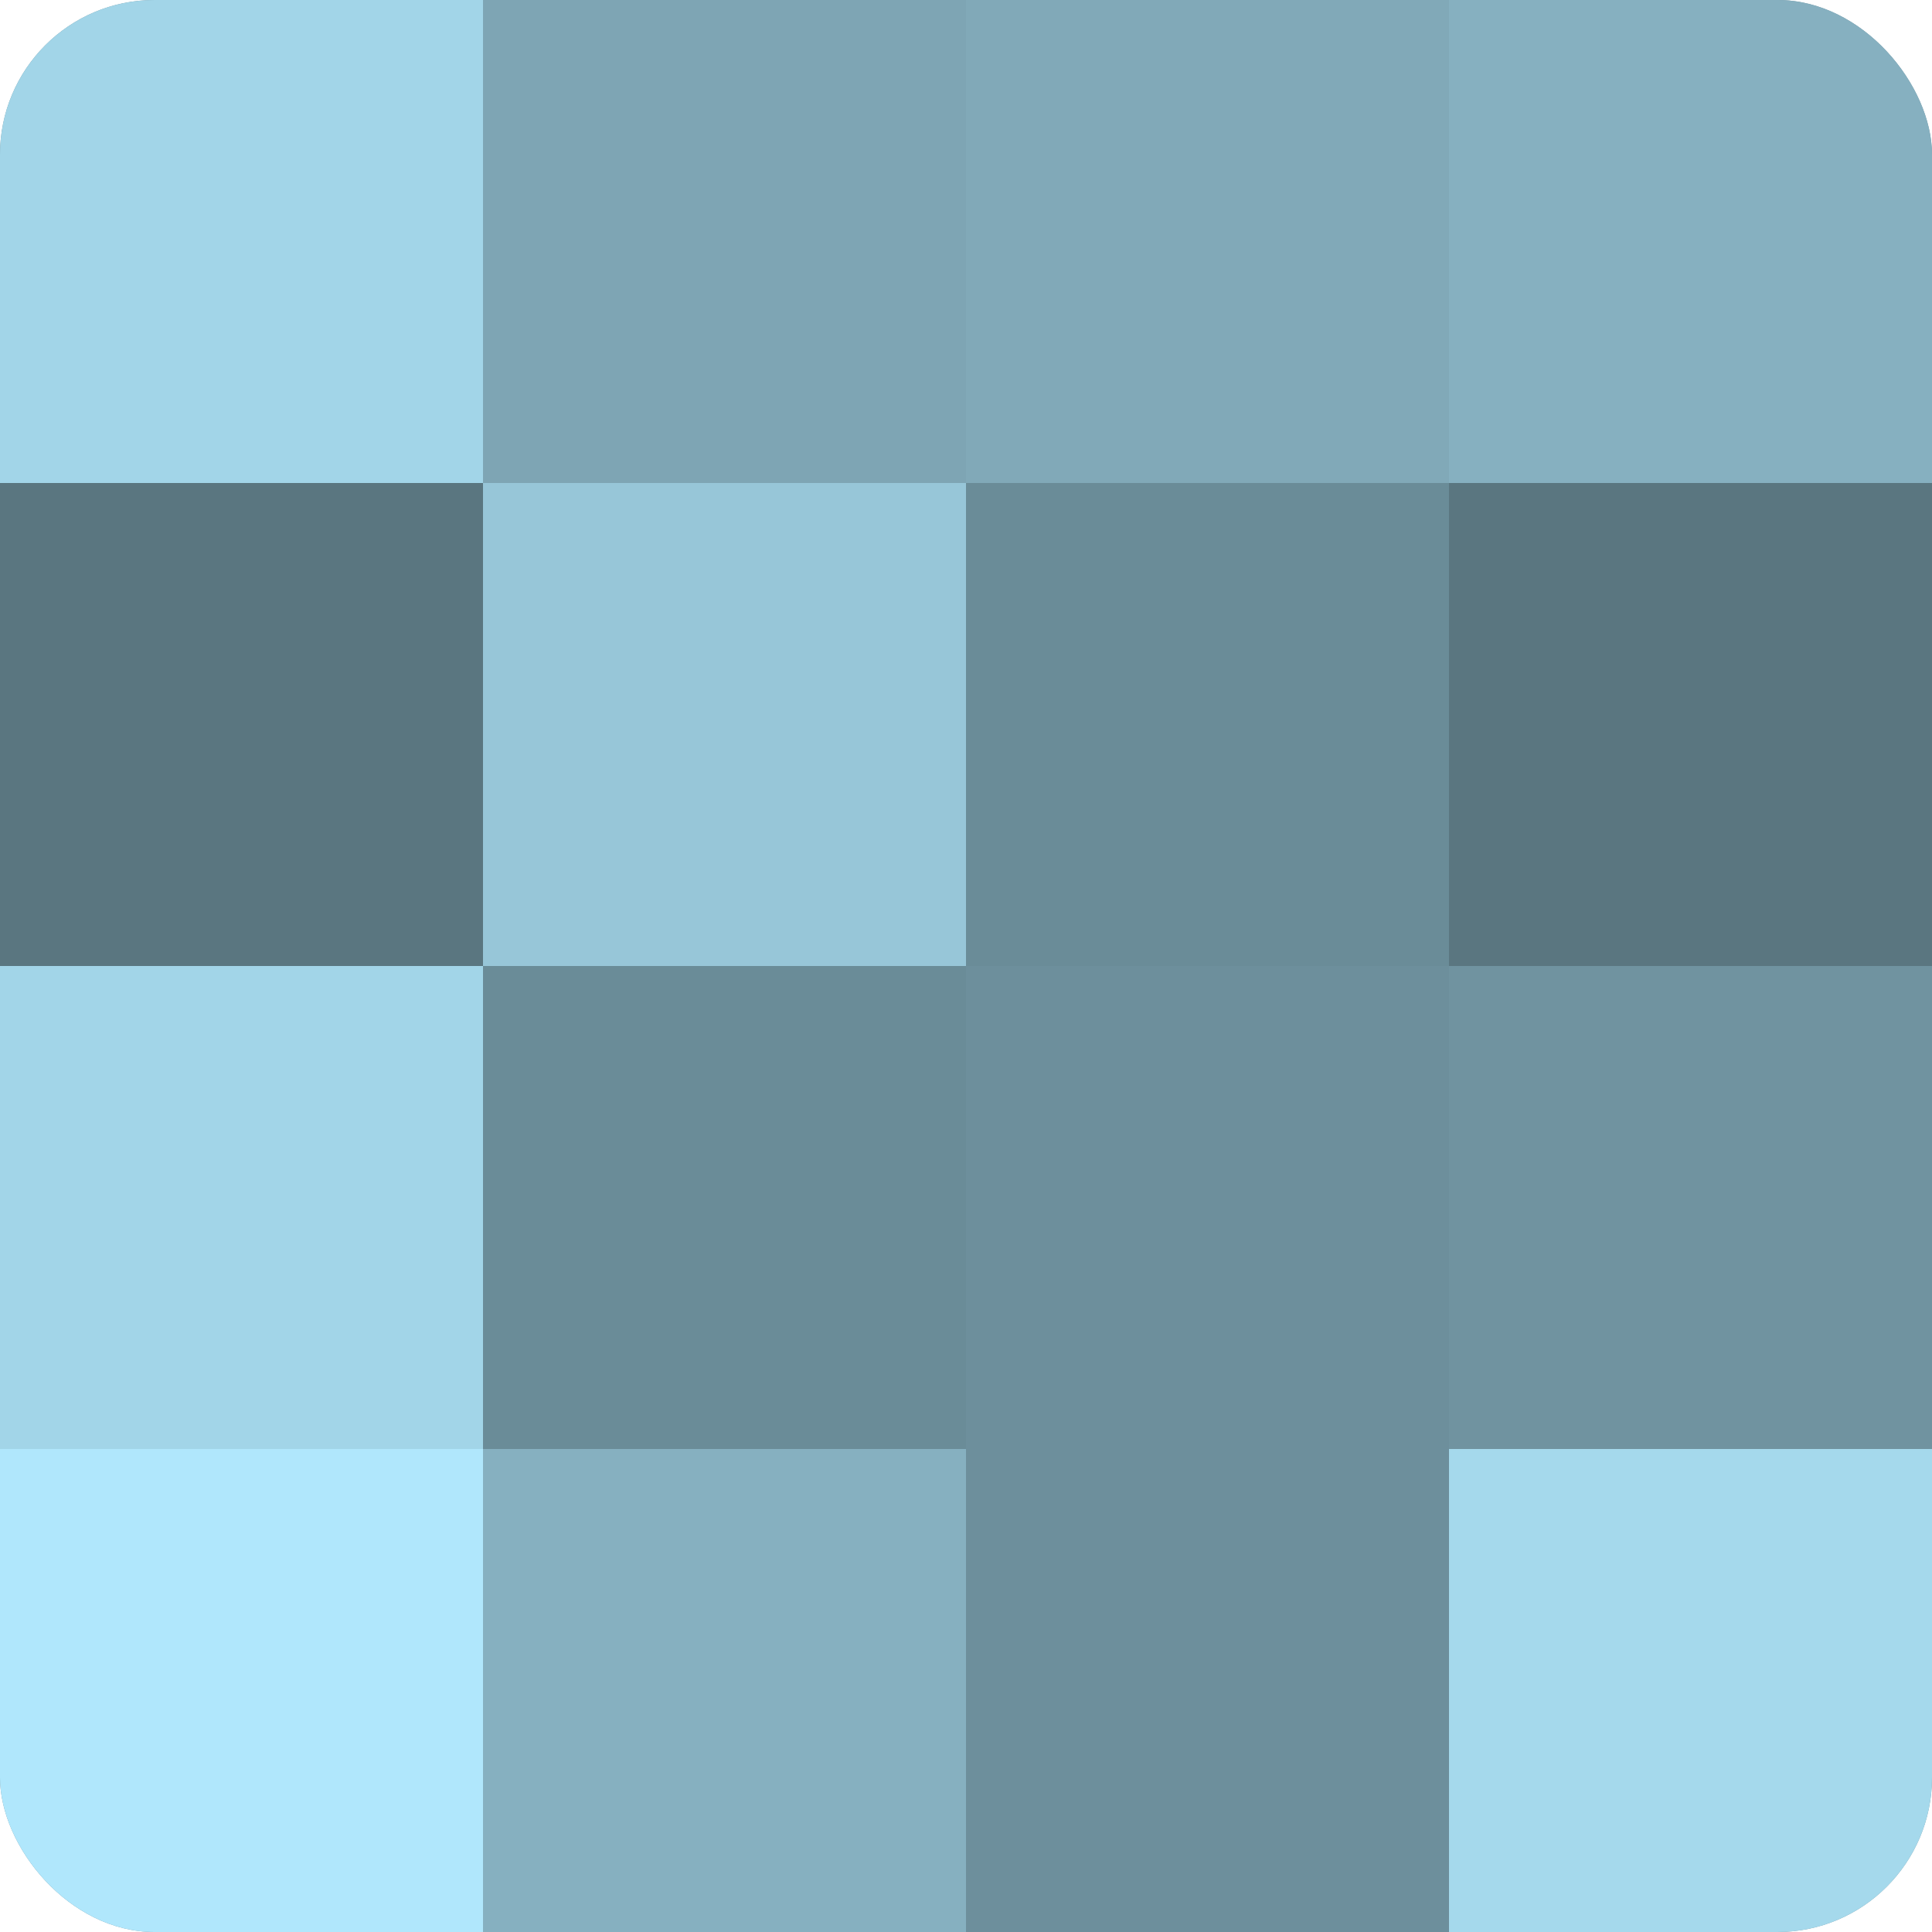
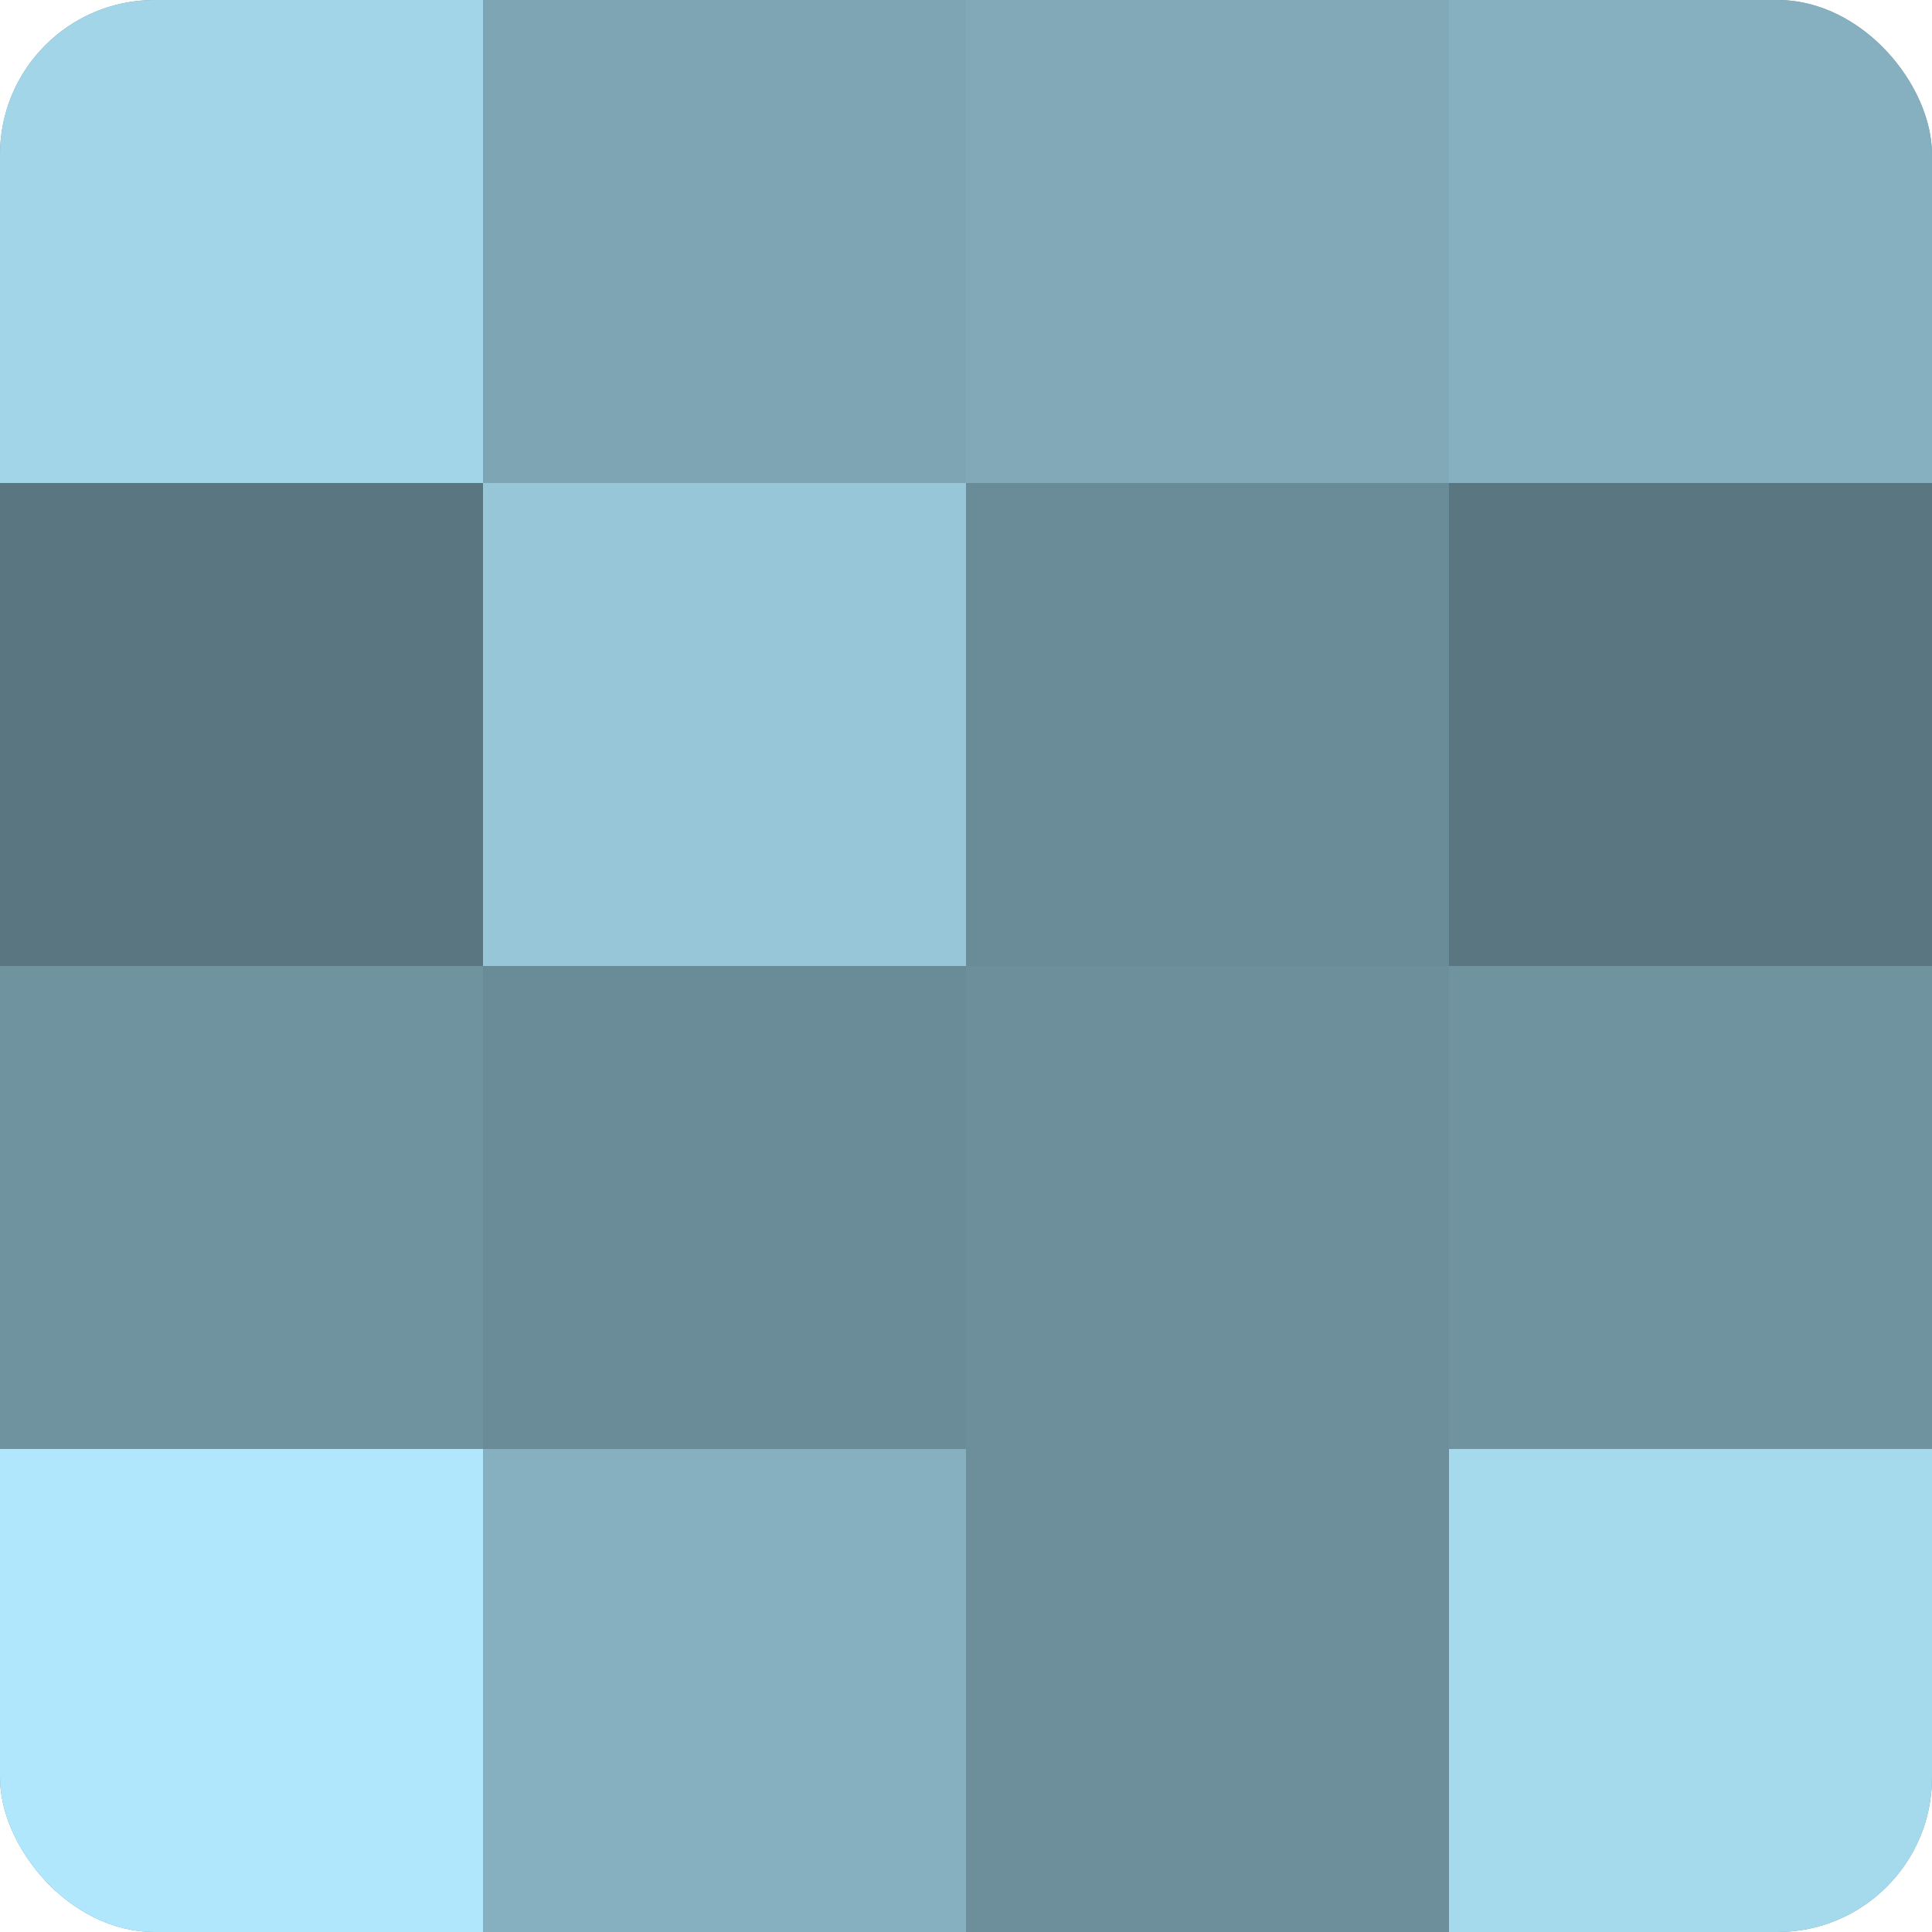
<svg xmlns="http://www.w3.org/2000/svg" width="80" height="80" viewBox="0 0 100 100" preserveAspectRatio="xMidYMid meet">
  <defs>
    <clipPath id="c" width="100" height="100">
      <rect width="100" height="100" rx="8" ry="8" />
    </clipPath>
  </defs>
  <g clip-path="url(#c)">
    <rect width="100" height="100" fill="#7093a0" />
    <rect width="25" height="25" fill="#a2d5e8" />
    <rect y="25" width="25" height="25" fill="#5a7680" />
-     <rect y="50" width="25" height="25" fill="#a2d5e8" />
    <rect y="75" width="25" height="25" fill="#b0e7fc" />
    <rect x="25" width="25" height="25" fill="#7ea5b4" />
    <rect x="25" y="25" width="25" height="25" fill="#97c6d8" />
    <rect x="25" y="50" width="25" height="25" fill="#6a8c98" />
    <rect x="25" y="75" width="25" height="25" fill="#86b0c0" />
    <rect x="50" width="25" height="25" fill="#81a9b8" />
    <rect x="50" y="25" width="25" height="25" fill="#6a8c98" />
    <rect x="50" y="50" width="25" height="25" fill="#6d8f9c" />
    <rect x="50" y="75" width="25" height="25" fill="#6d8f9c" />
    <rect x="75" width="25" height="25" fill="#86b0c0" />
    <rect x="75" y="25" width="25" height="25" fill="#5a7680" />
    <rect x="75" y="50" width="25" height="25" fill="#7093a0" />
    <rect x="75" y="75" width="25" height="25" fill="#a5d9ec" />
  </g>
</svg>